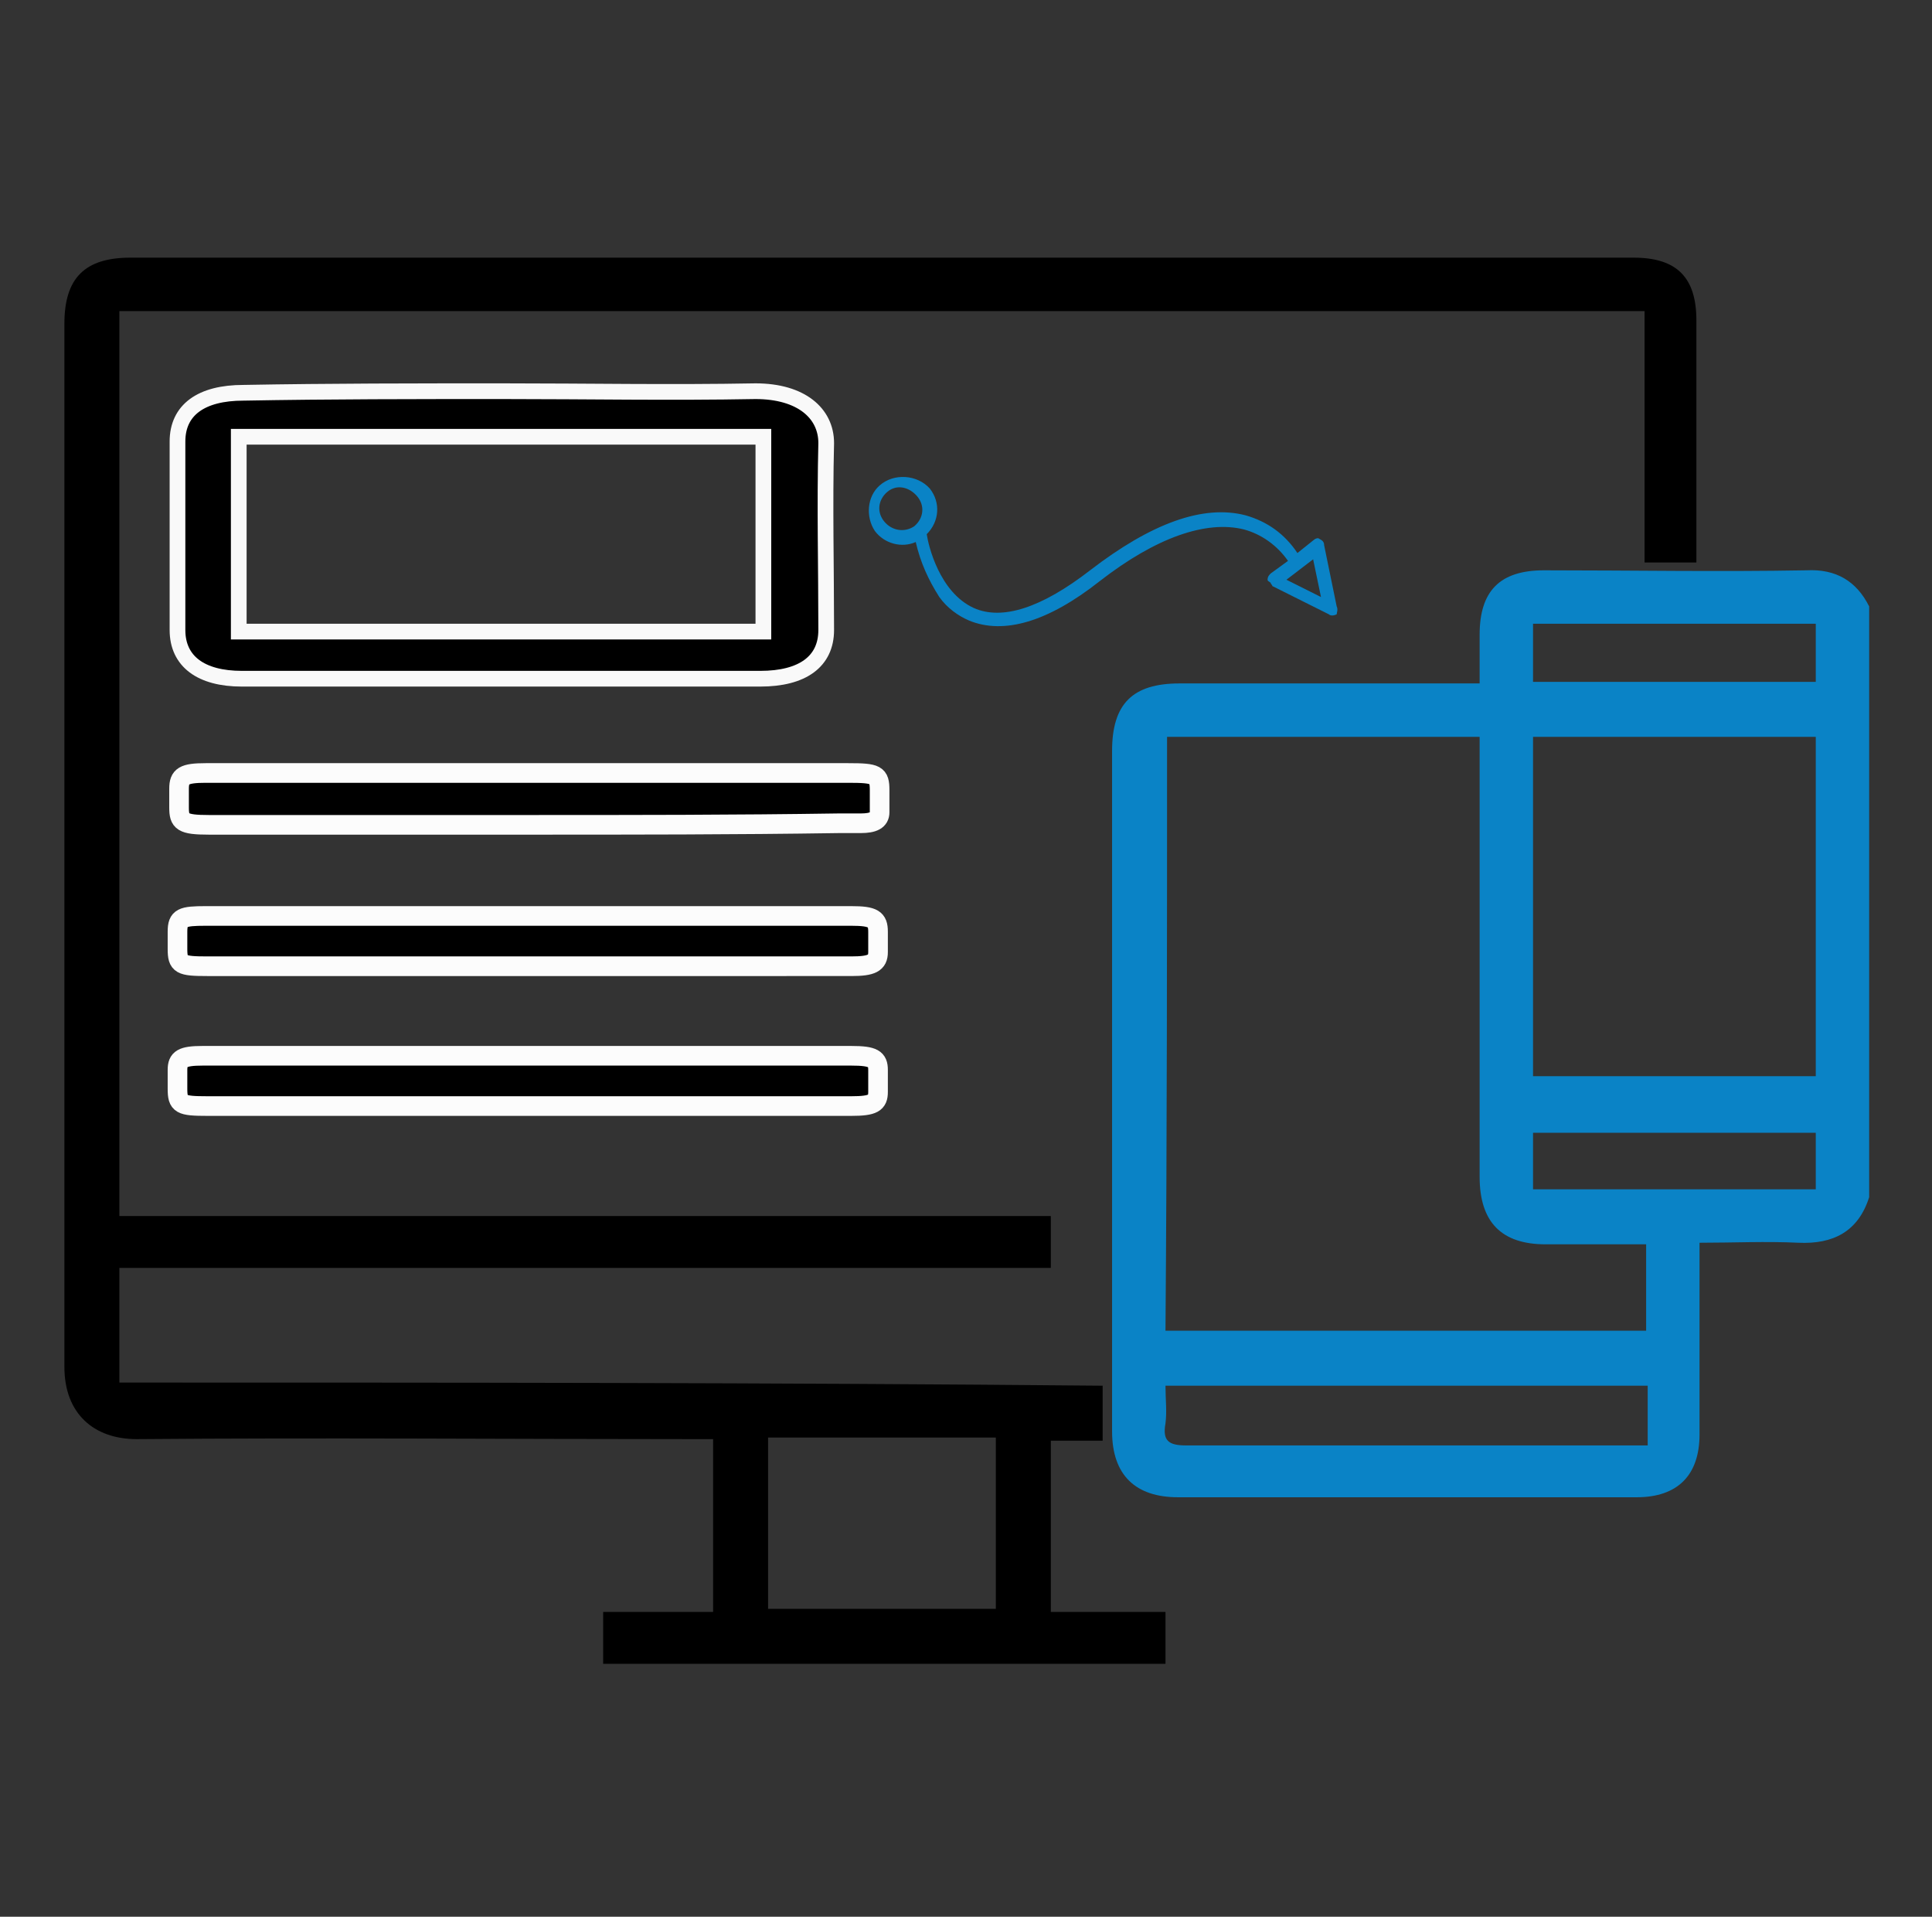
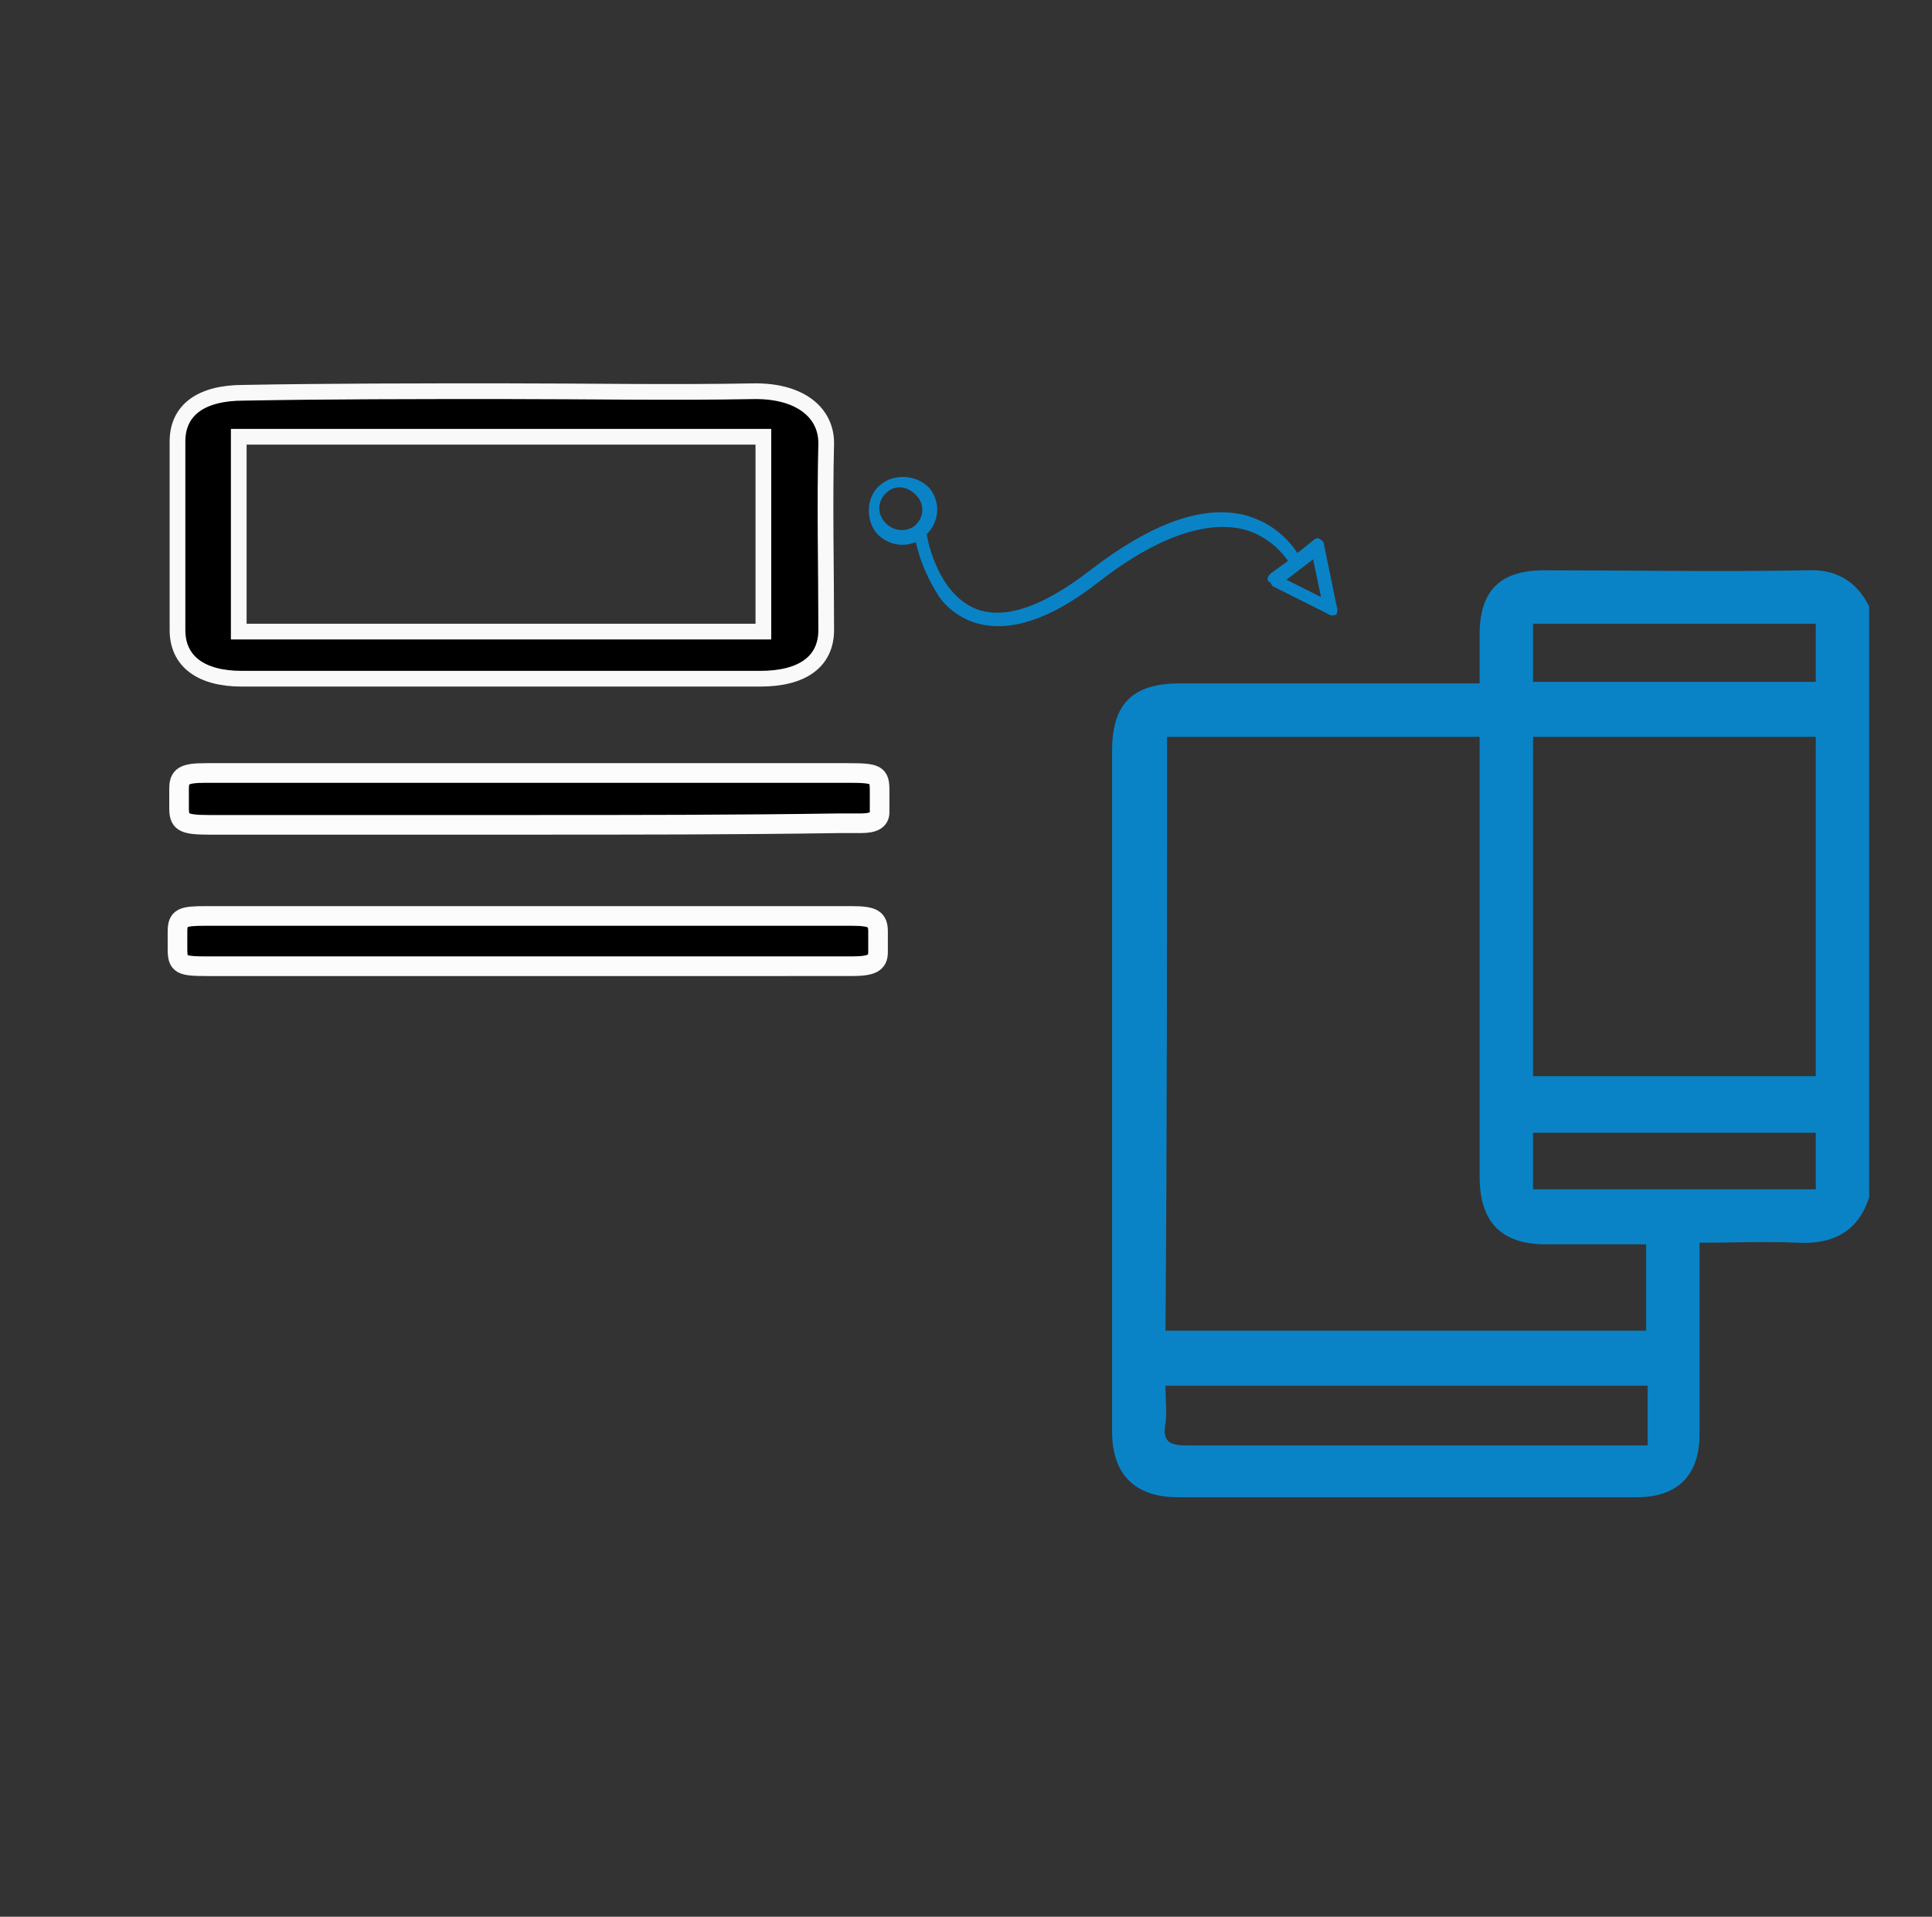
<svg xmlns="http://www.w3.org/2000/svg" version="1.1" id="Layer_1" x="0px" y="0px" viewBox="0 0 123 122" style="enable-background:new 0 0 123 122;" xml:space="preserve">
  <rect x="0" y="0" width="123" height="122" fill="#333333" stroke="none" />
  <style type="text/css">
	.st0{fill:none;}
	.st1{fill:#0A83C6;}
	.st2{stroke:#F9F9F9;stroke-miterlimit:10;}
	.st3{stroke:#FCFCFC;stroke-width:1.25;stroke-miterlimit:10;}
</style>
-   <path class="st0" d="M115.4,43c-6,0-12,0-18,0c0,1.3,0,2.5,0,3.7c6.1,0,12,0,18,0C115.4,45.4,115.4,44.2,115.4,43z" />
-   <path d="M7.6,88c0-2.5,0-4.9,0-7.3c19.8,0,39.5,0,59.3,0c0-1.1,0-2.2,0-3.3c-19.8,0-39.6,0-59.3,0c0-19.3,0-38.5,0-57.6  c32.4,0,64.7,0,97.1,0c0,5.4,0,10.7,0,16c1.2,0,2.2,0,3.3,0c0-0.4,0-0.8,0-1.1c0-4.8,0-9.6,0-14.3c0-2.7-1.2-4-4-4  c-31.9,0-63.8,0-95.7,0c-2.9,0-4.2,1.3-4.2,4.2c0,22.1,0,44.3,0,66.4c0,3,1.9,4.6,4.6,4.6c11.8-0.1,23.5,0,35.3,0c0.5,0,0.9,0,1.4,0  c0,3.8,0,7.3,0,11c-2.4,0-4.7,0-7,0c0,1.2,0,2.2,0,3.3c12,0,23.9,0,35.8,0c0-1.1,0-2.1,0-3.3c-2.5,0-4.9,0-7.3,0c0-1.9,0-3.7,0-5.5  s0-3.6,0-5.4c1.3,0,2,0,3.3,0v-3.5C49,88,28.6,88,7.6,88z M63.4,102.4c-4.8,0-9.6,0-14.5,0c0-3.7,0-7.2,0-10.9c4.8,0,9.6,0,14.5,0  C63.4,95.2,63.4,98.8,63.4,102.4z" />
  <path class="st1" d="M85.1,38.6l-0.8-3.9c0-0.2-0.1-0.3-0.3-0.4c-0.1-0.1-0.3,0-0.4,0.1l-1,0.8c-0.8-1.2-1.9-2-3.3-2.4  c-2.7-0.7-6,0.5-9.9,3.5c-3.1,2.4-5.6,3.2-7.4,2.4c-2.2-1-2.9-4-3-4.7c0.8-0.8,0.9-2,0.2-2.9c-0.8-0.9-2.3-1-3.2-0.2  c-0.8,0.7-0.9,2-0.3,2.9c0.6,0.8,1.7,1.1,2.6,0.7c0.3,1.3,0.8,2.4,1.5,3.5c0.5,0.7,1.2,1.2,1.9,1.5c2.2,0.9,5,0.1,8.3-2.5  c3.6-2.8,6.8-3.9,9.2-3.3c1.1,0.3,2.1,1,2.8,2l-1.1,0.8c-0.1,0.1-0.2,0.2-0.2,0.4c0,0.1,0.1,0.1,0.2,0.2c0,0.1,0.1,0.1,0.1,0.2  l3.6,1.8c0.1,0.1,0.3,0.1,0.5,0C85.1,39,85.2,38.8,85.1,38.6z M56.3,33.2c-0.5-0.6-0.4-1.4,0.2-1.9c0.6-0.5,1.4-0.3,1.9,0.3  c0.5,0.6,0.4,1.4-0.2,1.9C57.6,33.9,56.8,33.8,56.3,33.2L56.3,33.2z M81.9,36.9l1.7-1.3l0.5,2.4L81.9,36.9z" />
  <path class="st2" d="M32,24.9c5.4,0,10.7,0.1,16.1,0c2.9,0,4.5,1.4,4.5,3.3c-0.1,4,0,7.9,0,11.9c0,2-1.5,3.1-4.2,3.1  c-11,0-22,0-33,0c-2.6,0-4.1-1.1-4.1-3.1c0-4,0-8,0-12c0-2,1.5-3.1,4.2-3.1C21,24.9,26.5,24.9,32,24.9L32,24.9z M15.2,40.2  c11.2,0,22.3,0,33.4,0c0-4.2,0-8.3,0-12.4c-11.2,0-22.2,0-33.4,0C15.2,32,15.2,36.1,15.2,40.2z" />
  <path class="st3" d="M33.6,61.5c-6.8,0-13.6,0-20.4,0c-1.7,0-1.9-0.1-1.9-1.1c0-0.4,0-0.7,0-1.1c0-0.9,0.3-1,1.8-1  c10.4,0,20.9,0,31.3,0c3.3,0,6.6,0,9.8,0c1.4,0,1.7,0.2,1.7,1c0,0.4,0,0.9,0,1.3c0,0.7-0.4,0.9-1.7,0.9  C47.4,61.5,40.5,61.5,33.6,61.5L33.6,61.5z" />
  <path class="st3" d="M33.7,52.5c-6.8,0-13.6,0-20.4,0c-1.7,0-1.9-0.2-1.9-1.1c0-0.4,0-0.8,0-1.2c0-0.8,0.3-1,1.7-1  c3.2,0,6.5,0,9.7,0c10.4,0,20.8,0,31.2,0c1.8,0,2,0.1,2,1.1c0,0.5,0,0.9,0,1.4s-0.4,0.7-1.2,0.7c-0.5,0-0.9,0-1.4,0  C46.8,52.5,40.2,52.5,33.7,52.5z" />
-   <path class="st3" d="M33.5,70.4c-6.8,0-13.5,0-20.3,0c-1.7,0-1.9-0.1-1.9-1.1c0-0.4,0-0.8,0-1.2c0-0.7,0.3-0.9,1.6-0.9  c5.6,0,11.2,0,16.8,0c8.2,0,16.3,0,24.5,0c1.4,0,1.7,0.2,1.7,0.9c0,0.5,0,0.9,0,1.4c0,0.7-0.3,0.9-1.7,0.9  C47.3,70.4,40.4,70.4,33.5,70.4z" />
-   <path class="st0" d="M104.6,82.5c-2.2,0-4.3,0-6.4,0c-2.8,0-4.2-1.4-4.2-4.3c0-8.9,0-17.8,0-26.6c0-0.4,0-0.9,0-1.4  c-6.8,0-13.3,0-19.9,0c0,12.6,0,25.2,0,37.8c10.3,0,20.4,0,30.6,0C104.6,86.1,104.6,84.3,104.6,82.5z" />
  <path class="st0" d="M97.4,79c6.1,0,12.1,0,18,0c0-1.3,0-2.5,0-3.6c-6.1,0-12,0-18,0C97.4,76.6,97.4,77.8,97.4,79z" />
-   <path class="st0" d="M97.4,71.8c6,0,12,0,18,0c0-7.2,0-14.4,0-21.6c-6.1,0-12,0-18,0C97.4,57.4,97.4,64.6,97.4,71.8z" />
  <path class="st1" d="M115,36.3c-5.6,0.1-11.1,0-16.7,0c-2.8,0-4.1,1.3-4.1,4.1c0,1,0,2,0,3.1c-0.6,0-1,0-1.4,0c-5.9,0-11.8,0-17.7,0  c-3,0-4.3,1.3-4.3,4.3c0,11.8,0,23.7,0,35.5c0,0.5,0,0.9,0,1.4v3.5c0,1.1,0,1.8,0,2.9c0,2.8,1.5,4.2,4.2,4.2c9.7,0,19.5,0,29.2,0  c2.6,0,4-1.4,4-4c0-3.6,0-7.2,0-10.9c0-0.4,0-0.8,0-1.3c2.2,0,4.2-0.1,6.3,0c2.2,0.1,3.8-0.7,4.5-2.9c0-12.5,0-25.1,0-37.6  C118.2,37,116.9,36.2,115,36.3z M97.6,39.7c6.1,0,12,0,18,0c0,1.2,0,2.4,0,3.7c-6,0-12,0-18,0C97.6,42.2,97.6,41,97.6,39.7z   M74.3,46.9c6.6,0,13.1,0,19.9,0c0,0.5,0,0.9,0,1.4c0,8.9,0,17.8,0,26.6c0,2.9,1.4,4.3,4.2,4.3c2.1,0,4.2,0,6.4,0c0,1.9,0,3.6,0,5.5  c-10.1,0-20.3,0-30.6,0C74.3,72.1,74.3,59.5,74.3,46.9z M104.9,92c-0.4,0-0.8,0-1.2,0c-9.4,0-18.8,0-28.2,0c-1.1,0-1.5-0.3-1.3-1.4  c0.1-0.8,0-1.5,0-2.4c10.3,0,20.4,0,30.7,0C104.9,89.5,104.9,90.6,104.9,92z M115.6,75.7c-6,0-11.9,0-18,0c0-1.2,0-2.4,0-3.6  c6,0,12,0,18,0C115.6,73.3,115.6,74.4,115.6,75.7z M115.6,68.5c-6,0-12,0-18,0c0-7.2,0-14.4,0-21.6c6,0,12,0,18,0  C115.6,54.1,115.6,61.3,115.6,68.5z" />
</svg>